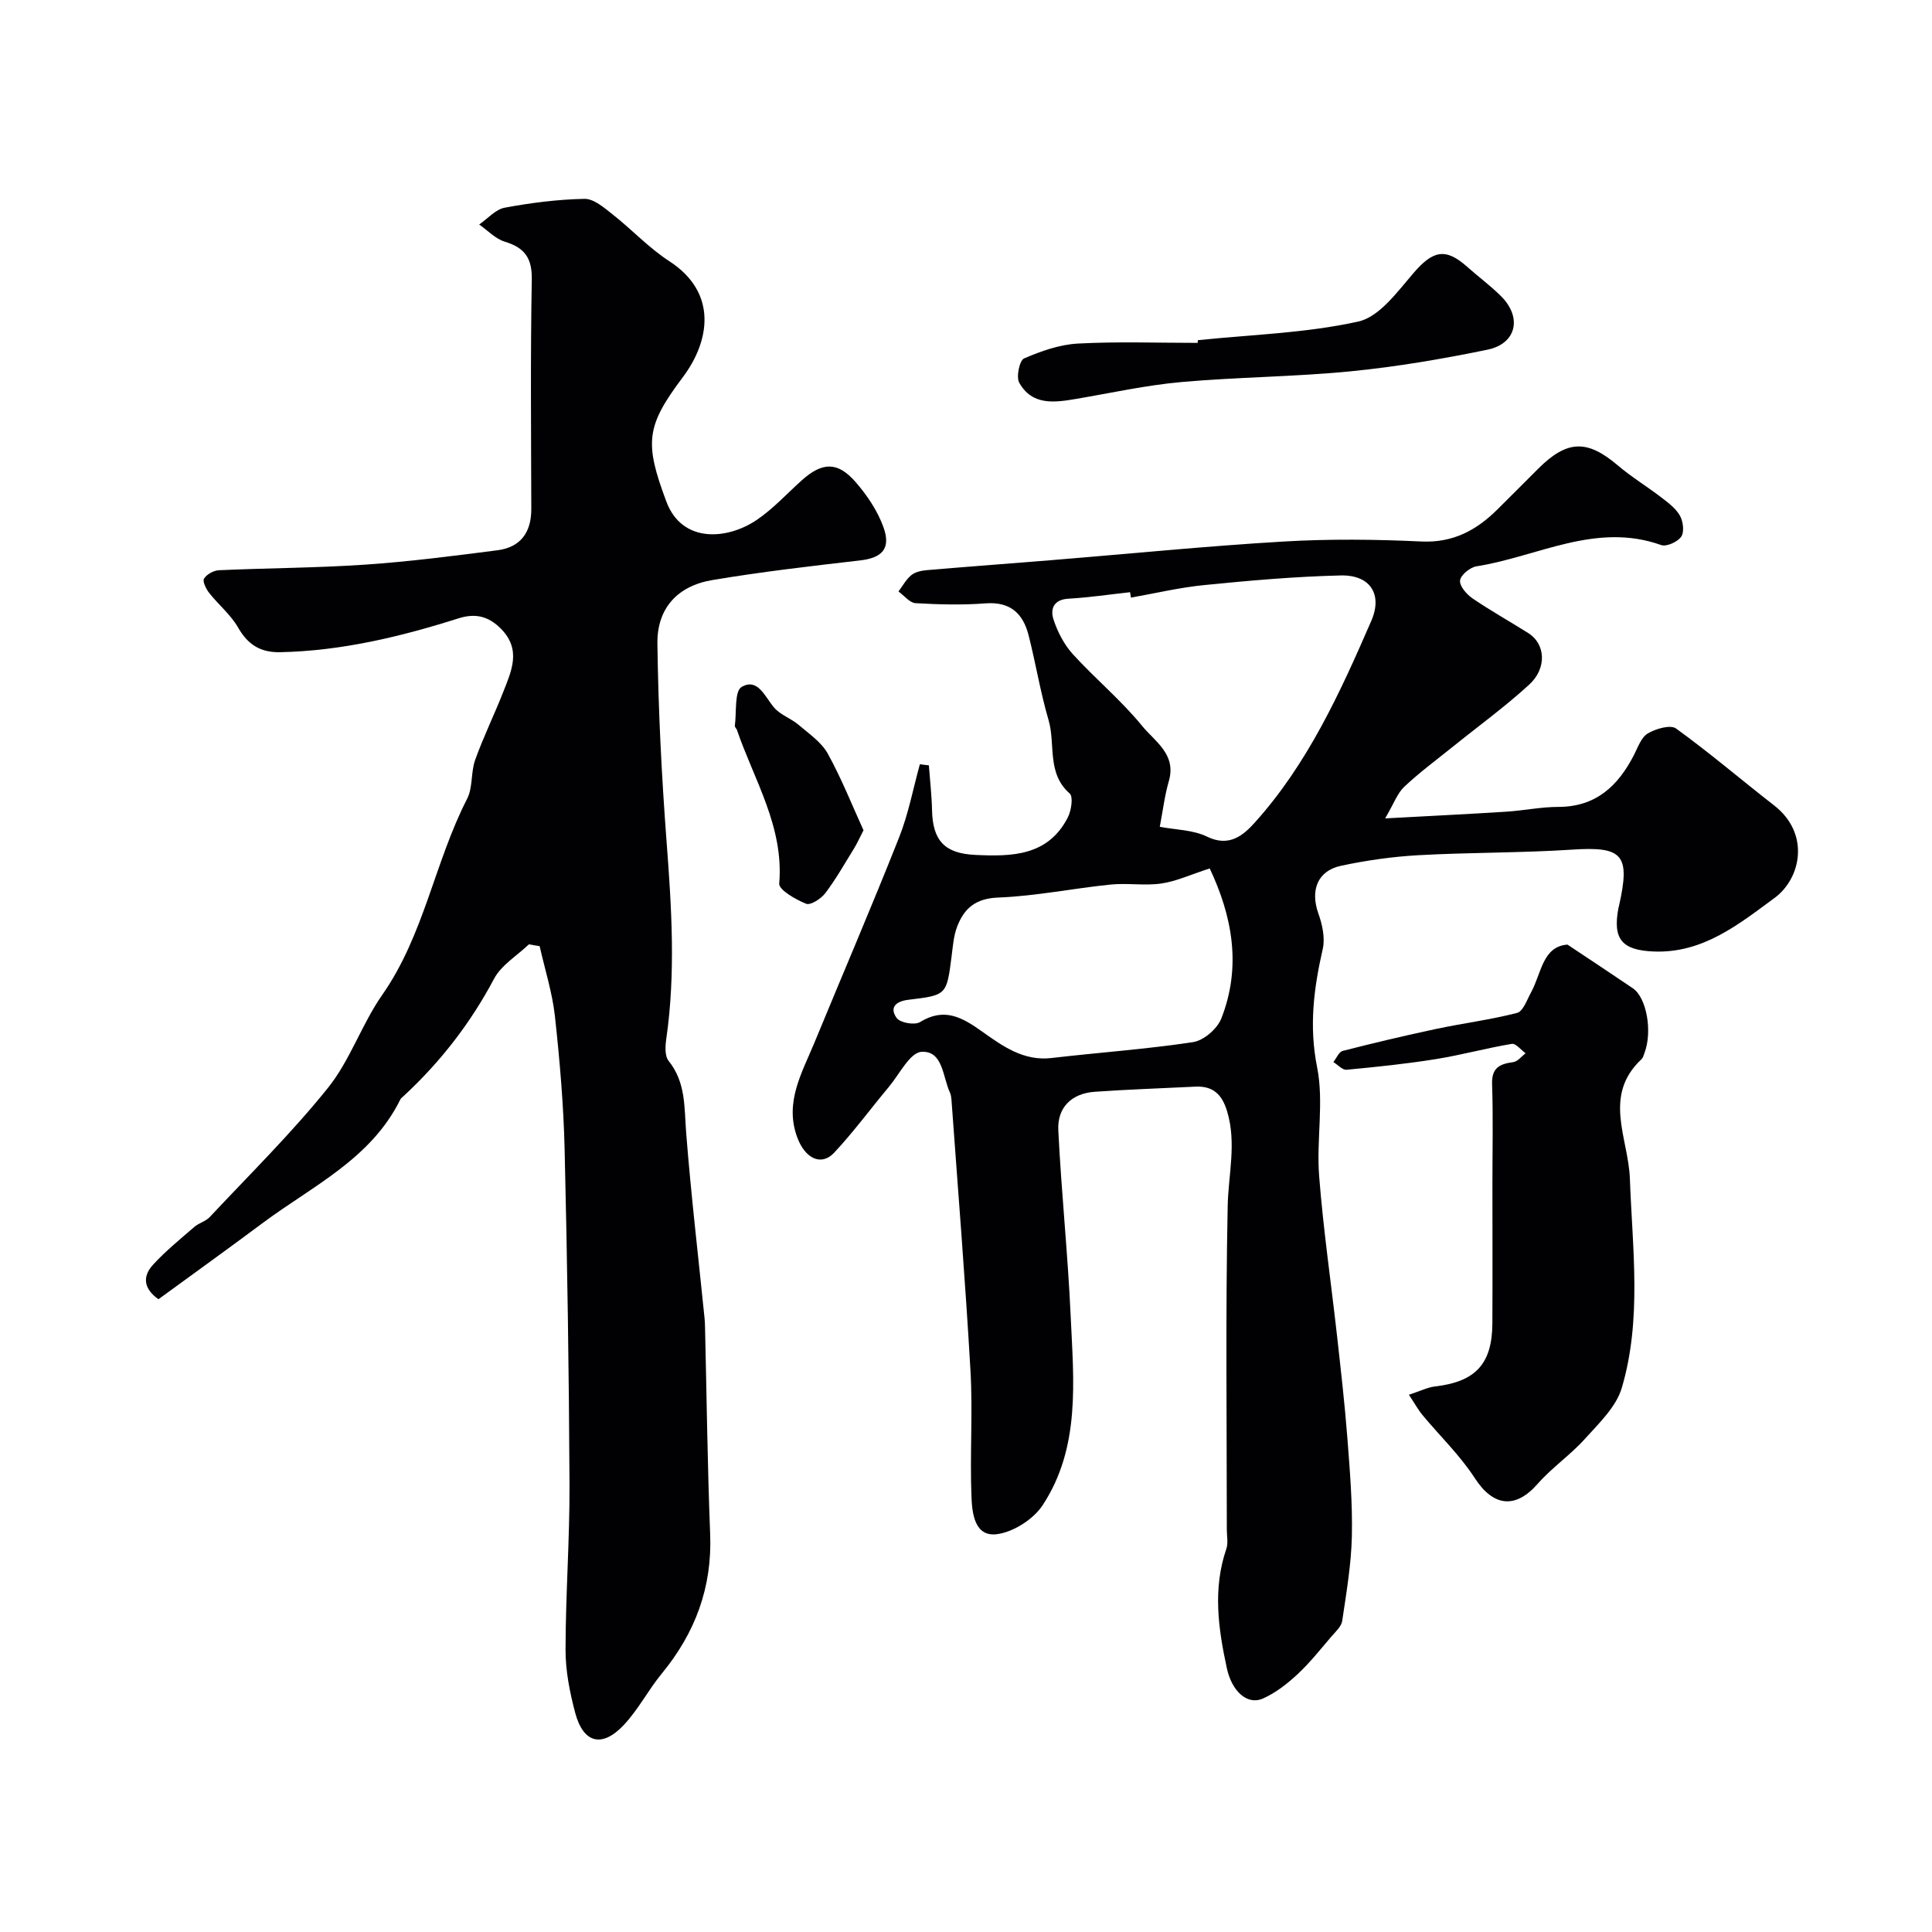
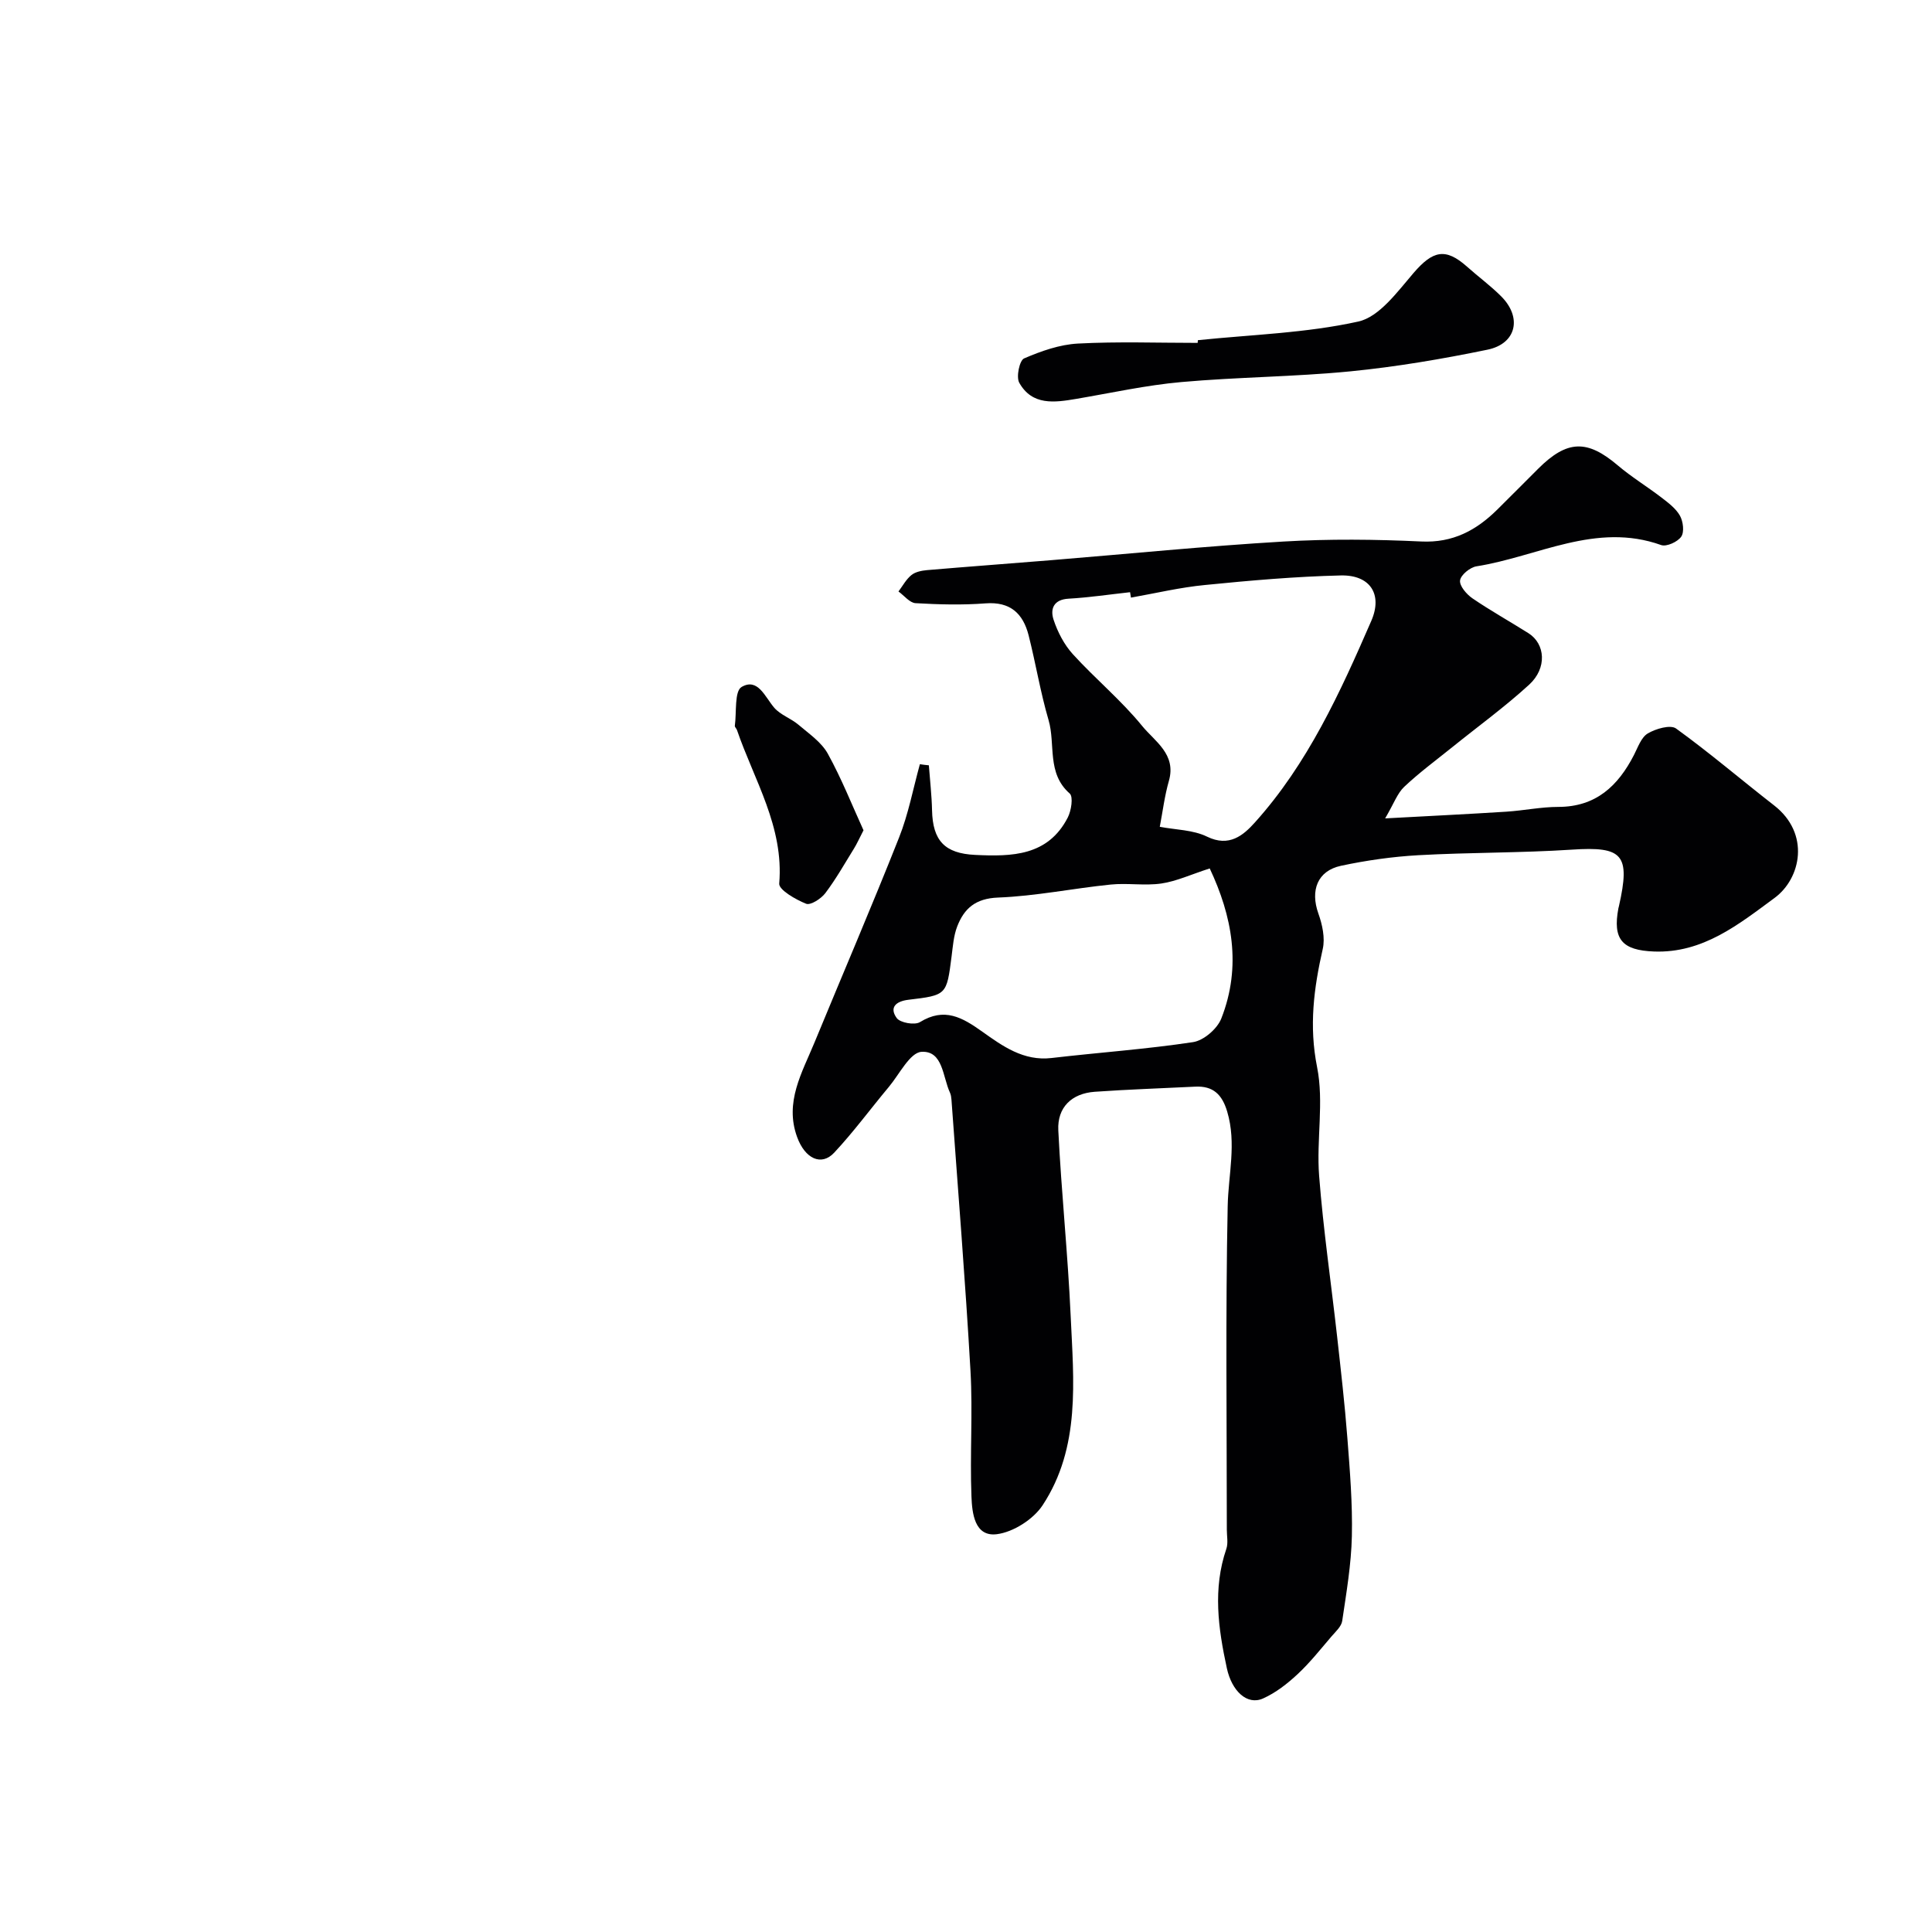
<svg xmlns="http://www.w3.org/2000/svg" enable-background="new 0 0 400 400" viewBox="0 0 400 400">
  <g fill="#010103">
    <path d="m192.31 158.45c.23 3.1.59 6.2.66 9.31.14 6.29 2.62 8.94 8.93 9.24 7.58.36 15.06.25 19.17-7.74.73-1.42 1.17-4.3.4-4.97-4.81-4.23-2.9-10.19-4.38-15.22-1.69-5.76-2.65-11.72-4.13-17.55-1.15-4.49-3.78-6.99-8.91-6.6-4.8.37-9.67.24-14.49-.04-1.22-.07-2.36-1.57-3.54-2.42.87-1.16 1.58-2.51 2.68-3.4.81-.66 2.1-.92 3.21-1.02 8.53-.73 17.06-1.35 25.59-2.05 16.07-1.31 32.12-2.92 48.21-3.87 9.49-.56 19.05-.46 28.55-.01 6.54.31 11.37-2.3 15.72-6.59 2.85-2.81 5.65-5.66 8.49-8.48 6-5.98 10.15-6.06 16.47-.69 2.85 2.42 6.09 4.39 9.06 6.67 1.42 1.09 2.98 2.26 3.82 3.76.66 1.19.93 3.36.26 4.33-.74 1.08-3.05 2.13-4.15 1.74-13.51-4.83-25.58 2.41-38.24 4.4-1.33.21-3.25 1.78-3.4 2.92-.15 1.13 1.34 2.87 2.55 3.7 3.76 2.57 7.75 4.79 11.6 7.22 3.52 2.22 3.89 7.24.16 10.66-5.07 4.64-10.67 8.7-16.03 13.03-3.32 2.67-6.76 5.21-9.85 8.13-1.41 1.33-2.11 3.41-3.94 6.53 9.38-.51 17.24-.89 25.09-1.39 3.6-.23 7.19-.99 10.78-.99 7.77-.01 12.35-4.34 15.64-10.74.82-1.59 1.5-3.66 2.87-4.47 1.65-.98 4.69-1.86 5.85-1.02 6.96 5.03 13.51 10.64 20.3 15.92 7.51 5.84 5.59 15.12.08 19.17-7.42 5.46-14.82 11.46-24.95 11.08-6.63-.25-8.57-2.55-7.37-8.94.03-.16.08-.32.12-.48 2.41-10.68.78-12.37-9.75-11.67-10.57.69-21.19.56-31.77 1.15-5.37.3-10.77 1.07-16.03 2.19-4.9 1.05-6.38 5.12-4.69 9.87.82 2.29 1.43 5.08.91 7.36-1.85 8.12-2.87 15.95-1.17 24.46 1.45 7.23-.16 15.02.42 22.5.86 11.1 2.48 22.14 3.72 33.22.78 7.02 1.59 14.04 2.13 21.08.52 6.75 1.08 13.54.93 20.3-.13 5.87-1.14 11.73-2 17.56-.17 1.14-1.33 2.18-2.17 3.15-2.3 2.68-4.5 5.48-7.07 7.87-2.12 1.98-4.53 3.86-7.15 5.03-3.3 1.48-6.48-1.54-7.5-6.29-1.78-8.23-2.93-16.42-.1-24.68.41-1.2.1-2.65.1-3.98 0-22.33-.28-44.67.18-66.99.13-6.53 1.86-12.97-.1-19.56-1.05-3.54-2.91-5.36-6.63-5.17-6.93.35-13.87.57-20.79 1.06-4.8.34-7.78 3.25-7.55 7.97.63 12.82 1.98 25.61 2.56 38.43.61 13.42 2.09 27.2-5.81 39.21-1.92 2.91-6.07 5.56-9.48 5.99-4.63.58-5.12-4.41-5.25-7.8-.34-8.65.29-17.35-.2-25.99-1.07-18.74-2.59-37.46-3.94-56.18-.04-.49-.11-1.01-.31-1.45-1.52-3.26-1.43-8.71-5.89-8.45-2.39.14-4.58 4.65-6.77 7.27-3.79 4.53-7.29 9.31-11.32 13.62-2.65 2.83-6.03 1.25-7.67-3.26-2.63-7.22 1.03-13.32 3.61-19.58 5.83-14.15 11.88-28.21 17.51-42.44 1.93-4.86 2.9-10.09 4.3-15.16.61.1 1.23.17 1.86.23zm41.84-34.72c-.06-.37-.12-.74-.18-1.12-4.24.46-8.47 1.1-12.72 1.34-3.15.17-3.84 2.17-3.12 4.35.84 2.55 2.19 5.16 3.99 7.14 4.63 5.09 10.02 9.54 14.35 14.86 2.59 3.18 7.12 5.84 5.54 11.36-.89 3.1-1.28 6.34-1.89 9.52 3.29.63 6.89.62 9.79 2.04 4.59 2.24 7.52-.29 9.9-2.94 10.96-12.18 17.66-26.92 24.1-41.73 2.4-5.51-.24-9.55-6.31-9.41-9.36.22-18.71 1.04-28.04 1.97-5.17.49-10.27 1.71-15.41 2.62zm16.31 56.07c-3.91 1.26-6.89 2.66-10.01 3.12-3.44.5-7.04-.14-10.52.22-7.78.79-15.5 2.39-23.29 2.69-4.68.18-7.03 2.26-8.47 6.01-.74 1.93-.89 4.12-1.16 6.21-1.02 7.95-1 8-8.92 8.94-2.59.31-4.02 1.58-2.44 3.78.71.99 3.72 1.52 4.81.85 5.07-3.12 8.75-.99 12.92 1.98 4.19 2.98 8.54 6.13 14.33 5.45 9.76-1.14 19.59-1.82 29.3-3.29 2.2-.33 5-2.75 5.84-4.87 4.29-10.88 2.2-21.35-2.39-31.09z" />
-     <path d="m109.51 195.51c-2.45 2.35-5.7 4.28-7.22 7.13-4.88 9.21-11.12 17.24-18.72 24.28-.24.23-.55.44-.69.72-6.07 12.32-18.2 17.9-28.45 25.54-7.07 5.27-14.23 10.42-21.62 15.81-2.76-1.92-3.6-4.45-1.12-7.15 2.6-2.83 5.61-5.28 8.52-7.8.95-.83 2.36-1.16 3.21-2.06 8.25-8.81 16.9-17.32 24.45-26.71 4.62-5.74 7.02-13.22 11.28-19.31 8.65-12.37 10.82-27.43 17.56-40.57 1.21-2.35.75-5.5 1.67-8.07 1.7-4.74 3.93-9.28 5.77-13.96 1.74-4.41 3.85-8.85-.43-13.18-2.55-2.58-5.26-3.27-8.75-2.17-12.02 3.81-24.21 6.75-36.93 7.02-4.1.09-6.7-1.53-8.75-5.11-1.52-2.66-4.06-4.72-5.99-7.17-.64-.82-1.41-2.39-1.06-2.95.56-.9 1.99-1.69 3.09-1.74 10.09-.46 20.21-.47 30.29-1.16 9.14-.62 18.25-1.8 27.35-2.97 4.8-.61 7.04-3.69 7.03-8.55-.04-15.83-.19-31.66.1-47.49.08-4.5-1.5-6.61-5.6-7.86-1.94-.59-3.54-2.33-5.29-3.55 1.76-1.21 3.38-3.13 5.29-3.48 5.43-1.01 10.98-1.72 16.5-1.83 1.93-.04 4.06 1.82 5.8 3.19 4 3.14 7.52 6.96 11.76 9.71 10.15 6.57 8.37 16.64 2.8 24.04-7.62 10.13-7.96 13.54-3.4 25.73 3.27 8.75 12.7 7.9 18.75 3.78 3.38-2.3 6.21-5.41 9.27-8.16 4.25-3.81 7.42-3.95 11.16.34 2.38 2.73 4.54 5.95 5.76 9.32 1.62 4.49-.28 6.38-4.83 6.91-10.23 1.18-20.46 2.36-30.61 4.07-7.2 1.21-11.44 5.85-11.35 13.13.18 13.73.87 27.48 1.91 41.18 1.03 13.58 1.88 27.09-.07 40.65-.22 1.5-.34 3.56.47 4.57 3.63 4.51 3.23 9.72 3.65 14.99 1 12.75 2.5 25.46 3.79 38.19.07.66.09 1.33.11 1.99.34 14.27.5 28.54 1.06 42.79.44 11.05-3.09 20.49-10.03 28.92-2.79 3.4-4.85 7.44-7.84 10.62-4.52 4.81-8.4 3.8-10.08-2.54-1.12-4.23-2-8.67-1.99-13.02.01-11.43.87-22.87.82-34.3-.11-23.1-.46-46.2-1.01-69.29-.22-9.21-1.01-18.43-2.01-27.59-.54-4.89-2.08-9.67-3.16-14.5-.73-.1-1.47-.24-2.22-.38z" />
-     <path d="m291.7 288.77c2.38-.78 3.86-1.54 5.41-1.72 8.38-.98 11.83-4.65 11.87-13.08.05-9.65.01-19.31.01-28.96 0-6.85.16-13.71-.07-20.56-.11-3.37 1.57-4.18 4.38-4.55.92-.12 1.71-1.19 2.56-1.83-.96-.69-2.03-2.09-2.85-1.95-5.27.88-10.46 2.31-15.74 3.16-6.12.98-12.3 1.62-18.48 2.2-.85.08-1.81-1.03-2.73-1.59.64-.8 1.14-2.11 1.93-2.31 6.43-1.65 12.9-3.18 19.39-4.56 5.56-1.18 11.23-1.89 16.72-3.31 1.24-.32 2.03-2.68 2.86-4.19 2.19-3.95 2.37-9.57 7.57-9.95 4.92 3.28 9.24 6.13 13.53 9.04 2.86 1.94 4.09 8.95 2.42 13.37-.17.46-.3 1.01-.63 1.32-8.08 7.57-2.7 16.34-2.4 24.74.52 14.48 2.52 29.13-1.68 43.32-1.16 3.92-4.7 7.29-7.6 10.51-3.01 3.35-6.85 5.97-9.82 9.35-4.62 5.27-9.2 4.69-13.01-1.19-3.05-4.71-7.21-8.7-10.82-13.05-.9-1.08-1.59-2.36-2.82-4.21z" />
-     <path d="m248.01 70.43c11.1-1.15 22.39-1.46 33.22-3.86 4.36-.97 8.09-6.17 11.42-10.04 4-4.65 6.62-5.29 11.07-1.33 2.33 2.08 4.87 3.94 7.07 6.14 4.39 4.38 3.19 9.82-2.83 11.06-9.36 1.93-18.83 3.54-28.34 4.48-11.64 1.14-23.38 1.18-35.03 2.22-7.29.65-14.5 2.25-21.74 3.48-4.52.77-9.14 1.43-11.82-3.33-.68-1.2.05-4.63.99-5.04 3.52-1.52 7.37-2.88 11.16-3.08 8.24-.44 16.52-.14 24.78-.14.02-.17.03-.37.05-.56z" />
+     <path d="m248.01 70.43c11.1-1.15 22.39-1.46 33.22-3.86 4.36-.97 8.09-6.17 11.42-10.04 4-4.65 6.62-5.29 11.07-1.33 2.33 2.08 4.87 3.94 7.07 6.14 4.39 4.38 3.19 9.82-2.83 11.06-9.36 1.93-18.83 3.54-28.34 4.48-11.64 1.14-23.38 1.18-35.03 2.22-7.29.65-14.5 2.25-21.74 3.48-4.52.77-9.14 1.43-11.82-3.33-.68-1.2.05-4.63.99-5.04 3.52-1.52 7.37-2.88 11.16-3.08 8.24-.44 16.52-.14 24.78-.14.02-.17.03-.37.05-.56" />
    <path d="m178.78 171.9c-.95 1.84-1.39 2.85-1.97 3.78-1.93 3.12-3.74 6.33-5.94 9.24-.88 1.16-3.06 2.56-3.98 2.19-2.16-.87-5.67-2.88-5.56-4.18.99-11.77-5.19-21.4-8.75-31.79-.11-.31-.47-.61-.44-.87.38-2.8-.11-7.18 1.41-8.05 3.36-1.93 4.81 2.04 6.74 4.3 1.29 1.5 3.45 2.2 5.01 3.52 2.17 1.85 4.75 3.6 6.08 5.99 2.87 5.19 5.06 10.75 7.4 15.87z" />
  </g>
</svg>